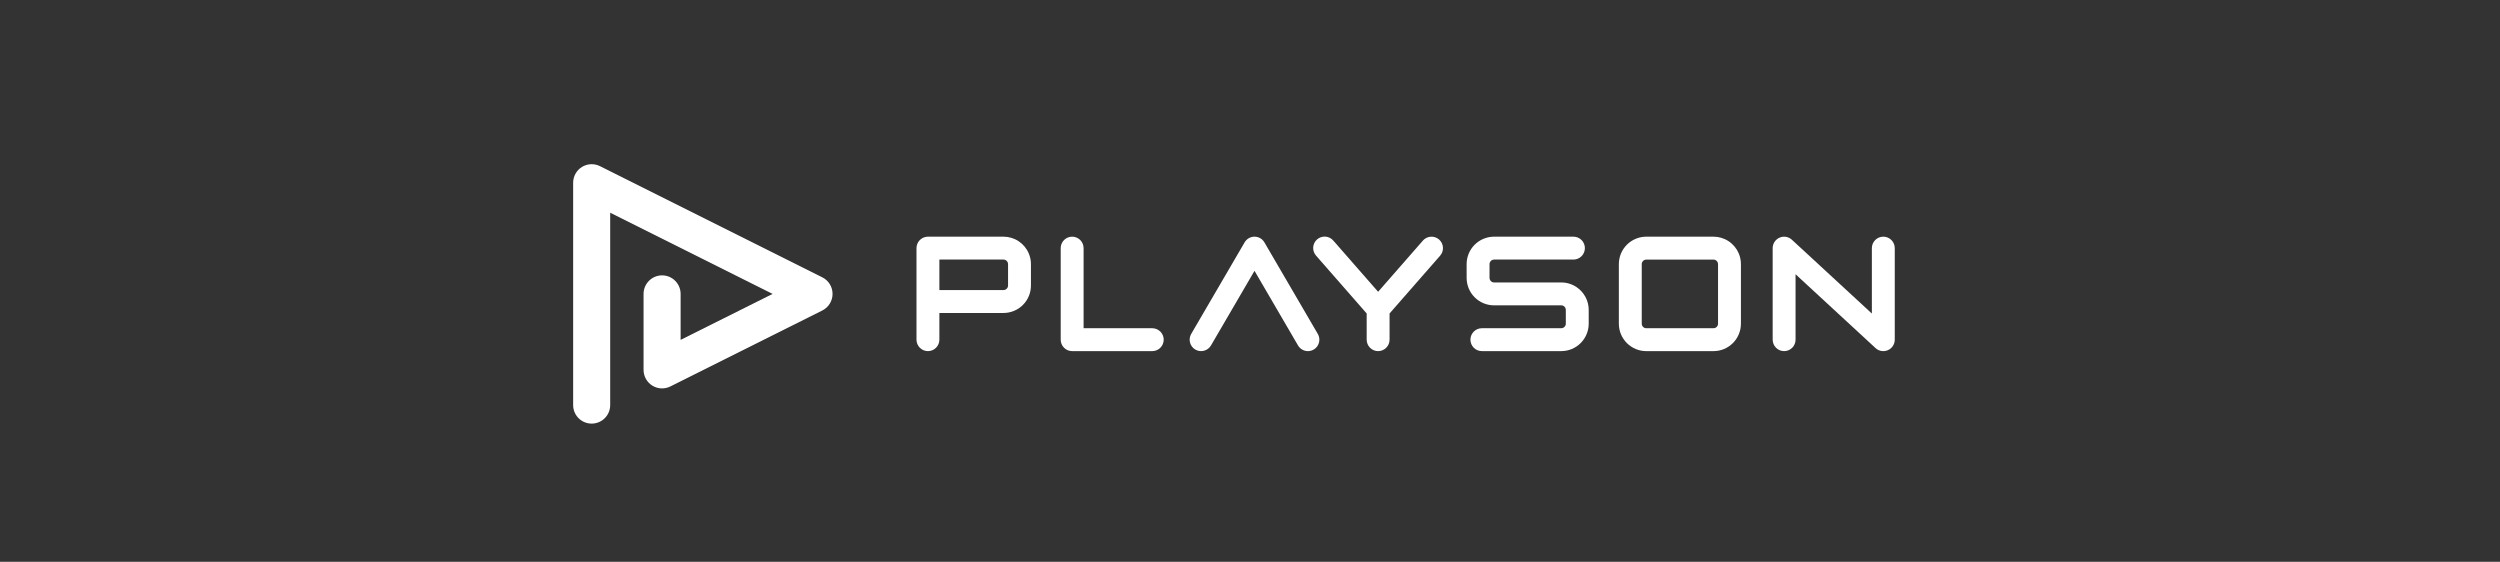
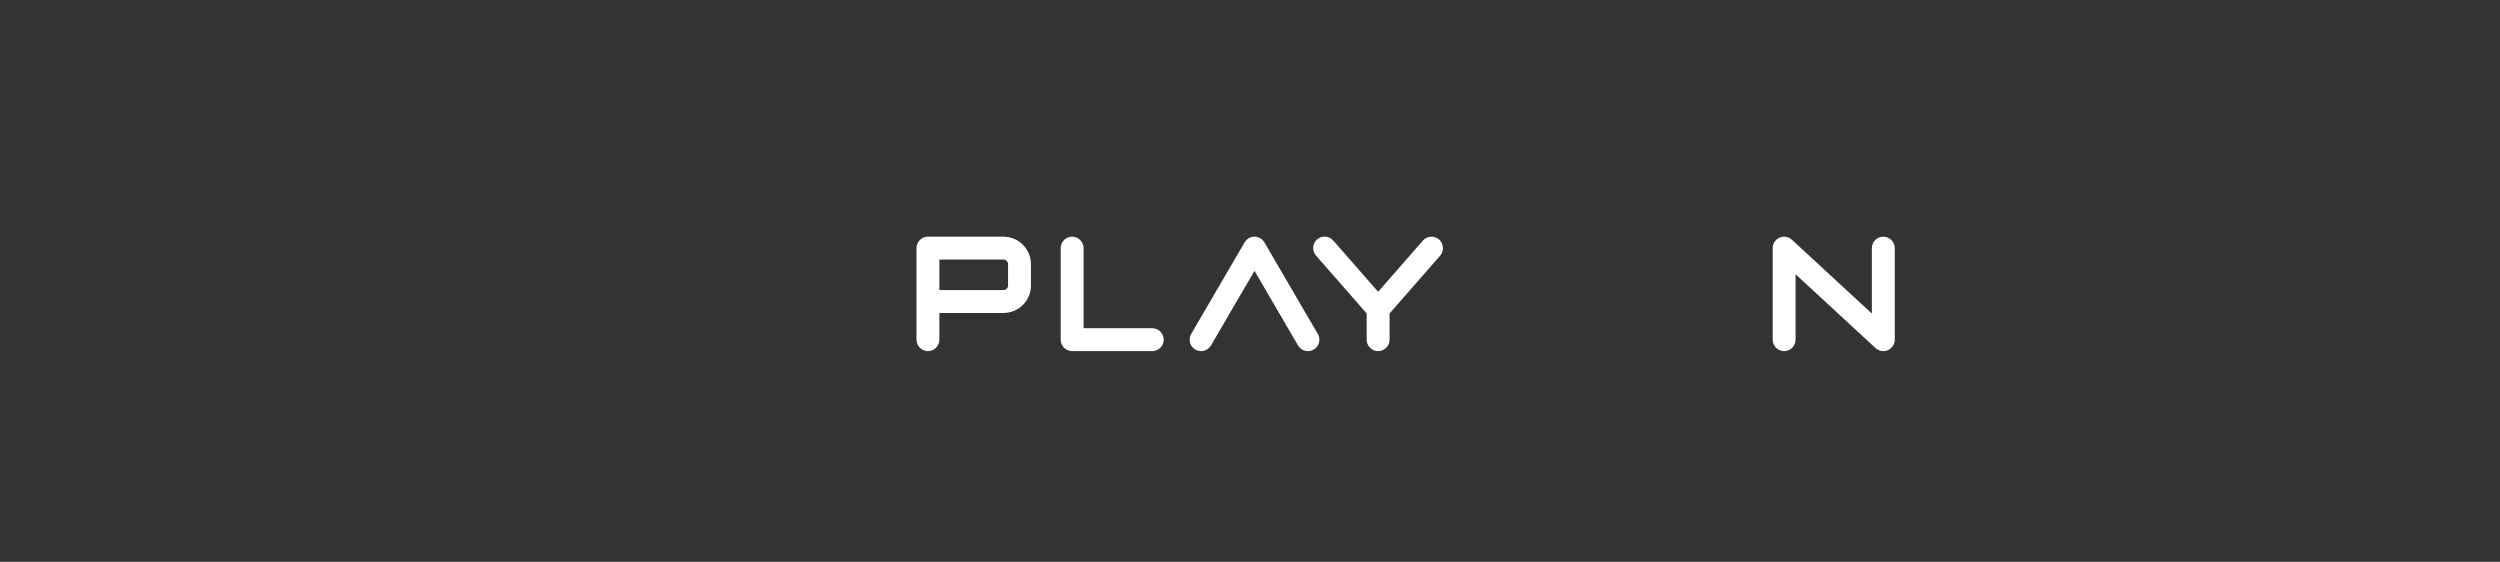
<svg xmlns="http://www.w3.org/2000/svg" width="178" height="40" viewBox="0 0 178 40" fill="none">
  <rect x="0" y="0" width="178" height="40" fill="#333333" stroke="none" />
-   <path d="M43.446 28.842V15.145L55.009 20.926L48.46 24.2V20.926C48.46 20.576 48.321 20.24 48.073 19.993C47.826 19.745 47.49 19.606 47.141 19.606C46.791 19.606 46.455 19.745 46.208 19.993C45.96 20.24 45.821 20.576 45.821 20.926V26.335C45.821 26.56 45.879 26.781 45.988 26.977C46.098 27.174 46.256 27.339 46.447 27.457C46.638 27.576 46.857 27.643 47.081 27.653C47.306 27.663 47.529 27.616 47.73 27.515L58.549 22.106C58.768 21.996 58.952 21.828 59.081 21.619C59.21 21.411 59.278 21.171 59.278 20.926C59.278 20.681 59.21 20.441 59.081 20.232C58.952 20.024 58.768 19.855 58.549 19.746L42.717 11.83C42.516 11.729 42.292 11.682 42.068 11.692C41.843 11.702 41.625 11.77 41.434 11.888C41.242 12.006 41.084 12.171 40.975 12.368C40.865 12.564 40.808 12.785 40.808 13.01V28.842C40.808 29.192 40.947 29.527 41.194 29.775C41.442 30.022 41.777 30.161 42.127 30.161C42.477 30.161 42.812 30.022 43.06 29.775C43.307 29.527 43.446 29.192 43.446 28.842Z" fill="white" />
  <path d="M73.249 18.046C73.1 17.692 72.849 17.39 72.528 17.177C72.208 16.964 71.832 16.851 71.448 16.851H66.069C65.853 16.851 65.646 16.937 65.493 17.09C65.34 17.243 65.254 17.45 65.254 17.666V24.185C65.254 24.401 65.34 24.609 65.493 24.761C65.646 24.914 65.853 25 66.069 25C66.285 25 66.493 24.914 66.645 24.761C66.798 24.609 66.884 24.401 66.884 24.185V22.284H71.448C71.704 22.284 71.959 22.233 72.196 22.135C72.434 22.037 72.649 21.893 72.831 21.711C73.013 21.53 73.157 21.314 73.255 21.077C73.353 20.839 73.403 20.585 73.403 20.328V18.807C73.403 18.546 73.351 18.287 73.249 18.046ZM71.773 20.328C71.774 20.372 71.765 20.415 71.748 20.455C71.723 20.513 71.682 20.563 71.629 20.599C71.576 20.635 71.512 20.654 71.448 20.653H66.884V18.481H71.448C71.491 18.481 71.534 18.489 71.574 18.506C71.618 18.525 71.657 18.553 71.689 18.588C71.721 18.623 71.745 18.664 71.759 18.71C71.769 18.741 71.774 18.774 71.773 18.807V20.328Z" fill="white" />
-   <path d="M112.254 20.445C111.931 20.227 111.55 20.11 111.16 20.111H106.379C106.336 20.111 106.293 20.102 106.253 20.085C106.194 20.061 106.144 20.019 106.109 19.966C106.073 19.913 106.054 19.849 106.054 19.785V18.807C106.054 18.764 106.063 18.72 106.08 18.68C106.105 18.622 106.146 18.572 106.199 18.536C106.225 18.519 106.253 18.505 106.283 18.496C106.314 18.486 106.347 18.481 106.379 18.481H112.029C112.245 18.481 112.453 18.395 112.606 18.242C112.758 18.09 112.844 17.882 112.844 17.666C112.844 17.45 112.758 17.243 112.606 17.09C112.453 16.937 112.245 16.851 112.029 16.851H106.379C106.123 16.851 105.868 16.901 105.631 17C105.393 17.098 105.178 17.242 104.996 17.424C104.814 17.605 104.67 17.821 104.572 18.058C104.474 18.296 104.424 18.55 104.424 18.807V19.785C104.424 20.042 104.474 20.296 104.572 20.533C104.67 20.771 104.814 20.986 104.996 21.168C105.178 21.35 105.393 21.494 105.631 21.592C105.868 21.69 106.123 21.741 106.379 21.741H111.16C111.204 21.74 111.247 21.749 111.287 21.766C111.33 21.784 111.37 21.812 111.402 21.847C111.433 21.882 111.457 21.924 111.472 21.969C111.481 22.001 111.486 22.034 111.486 22.067V23.044C111.486 23.088 111.478 23.131 111.461 23.171C111.436 23.23 111.395 23.28 111.342 23.315C111.288 23.351 111.225 23.37 111.16 23.369H105.51C105.294 23.369 105.087 23.455 104.934 23.608C104.781 23.761 104.695 23.968 104.695 24.184C104.695 24.401 104.781 24.608 104.934 24.761C105.087 24.913 105.294 24.999 105.51 24.999H111.16C111.417 25 111.671 24.949 111.909 24.851C112.146 24.753 112.362 24.608 112.543 24.427C112.725 24.245 112.869 24.03 112.967 23.792C113.066 23.555 113.116 23.3 113.116 23.044V22.067C113.116 21.746 113.038 21.431 112.887 21.148C112.737 20.866 112.52 20.624 112.254 20.445H112.254Z" fill="white" />
  <path d="M102.461 17.053C102.298 16.91 102.086 16.839 101.87 16.853C101.654 16.867 101.453 16.967 101.311 17.13L98.122 20.775L94.932 17.13C94.862 17.048 94.776 16.98 94.68 16.932C94.584 16.883 94.479 16.854 94.371 16.847C94.264 16.839 94.156 16.852 94.054 16.887C93.951 16.921 93.857 16.975 93.776 17.046C93.695 17.117 93.629 17.203 93.581 17.3C93.534 17.397 93.506 17.502 93.499 17.61C93.493 17.717 93.507 17.825 93.543 17.927C93.578 18.029 93.633 18.122 93.705 18.203L97.307 22.318V24.185C97.307 24.401 97.393 24.609 97.546 24.761C97.698 24.914 97.906 25 98.122 25C98.338 25 98.545 24.914 98.698 24.761C98.851 24.609 98.937 24.401 98.937 24.185V22.318L102.538 18.203C102.608 18.122 102.662 18.029 102.697 17.927C102.731 17.826 102.745 17.719 102.738 17.612C102.73 17.505 102.702 17.401 102.655 17.305C102.607 17.209 102.541 17.123 102.461 17.053Z" fill="white" />
-   <path d="M123.801 18.046C123.652 17.692 123.401 17.389 123.08 17.177C122.759 16.964 122.383 16.851 121.998 16.851H117.217C116.961 16.851 116.706 16.901 116.469 17C116.231 17.098 116.016 17.242 115.834 17.424C115.653 17.605 115.508 17.821 115.41 18.058C115.312 18.296 115.262 18.55 115.262 18.807V23.044C115.262 23.301 115.312 23.556 115.41 23.793C115.508 24.03 115.653 24.246 115.834 24.428C116.016 24.609 116.231 24.753 116.469 24.852C116.706 24.95 116.961 25 117.217 25H121.998C122.255 25 122.509 24.95 122.747 24.852C122.984 24.753 123.2 24.609 123.381 24.428C123.563 24.246 123.707 24.03 123.805 23.793C123.904 23.556 123.954 23.301 123.954 23.044V18.807C123.954 18.546 123.902 18.287 123.801 18.046ZM122.324 23.044C122.324 23.088 122.316 23.131 122.299 23.171C122.28 23.215 122.253 23.254 122.217 23.286C122.182 23.318 122.141 23.342 122.095 23.356C122.064 23.366 122.031 23.37 121.998 23.37H117.217C117.174 23.371 117.131 23.362 117.091 23.345C117.047 23.326 117.008 23.299 116.976 23.264C116.944 23.229 116.92 23.187 116.906 23.142C116.896 23.11 116.891 23.077 116.892 23.044V18.807C116.891 18.764 116.9 18.72 116.917 18.68C116.942 18.622 116.983 18.572 117.036 18.536C117.09 18.5 117.153 18.481 117.217 18.482H121.998C122.042 18.482 122.085 18.49 122.125 18.507C122.183 18.532 122.233 18.573 122.269 18.626C122.287 18.652 122.3 18.68 122.309 18.71C122.319 18.742 122.324 18.774 122.324 18.807V23.044Z" fill="white" />
  <path d="M134.092 16.851C133.876 16.851 133.668 16.937 133.516 17.09C133.363 17.243 133.277 17.45 133.277 17.666V22.324L127.582 17.069C127.466 16.961 127.321 16.89 127.165 16.864C127.009 16.837 126.848 16.857 126.703 16.921C126.558 16.984 126.435 17.088 126.348 17.221C126.261 17.353 126.215 17.508 126.214 17.666V24.185C126.214 24.401 126.3 24.609 126.453 24.761C126.606 24.914 126.813 25 127.029 25C127.245 25 127.453 24.914 127.606 24.761C127.758 24.609 127.844 24.401 127.844 24.185V19.527L133.539 24.784C133.655 24.892 133.8 24.963 133.956 24.989C134.113 25.015 134.273 24.995 134.418 24.932C134.563 24.869 134.687 24.765 134.773 24.632C134.86 24.5 134.906 24.345 134.907 24.187V17.666C134.907 17.559 134.886 17.453 134.845 17.354C134.804 17.255 134.744 17.166 134.668 17.09C134.592 17.014 134.502 16.954 134.404 16.913C134.305 16.872 134.199 16.851 134.092 16.851Z" fill="white" />
  <path d="M82.041 23.37H77.152V17.666C77.152 17.45 77.066 17.243 76.913 17.09C76.76 16.937 76.553 16.851 76.337 16.851C76.121 16.851 75.914 16.937 75.761 17.09C75.608 17.243 75.522 17.45 75.522 17.666V24.185C75.522 24.401 75.608 24.609 75.761 24.761C75.914 24.914 76.121 25 76.337 25H82.041C82.257 25 82.465 24.914 82.617 24.761C82.77 24.609 82.856 24.401 82.856 24.185C82.856 23.969 82.77 23.762 82.617 23.609C82.465 23.456 82.257 23.37 82.041 23.37Z" fill="white" />
  <path d="M93.124 25C92.981 25 92.841 24.963 92.718 24.892C92.594 24.821 92.491 24.719 92.419 24.596L89.321 19.283L86.222 24.596C86.113 24.782 85.934 24.918 85.725 24.973C85.516 25.028 85.294 24.998 85.107 24.889C84.921 24.78 84.785 24.602 84.73 24.393C84.675 24.184 84.705 23.961 84.814 23.775L88.617 17.256C88.689 17.133 88.791 17.03 88.915 16.959C89.038 16.889 89.178 16.851 89.321 16.851C89.463 16.851 89.603 16.889 89.727 16.959C89.85 17.03 89.953 17.133 90.025 17.256L93.827 23.775C93.9 23.898 93.938 24.039 93.938 24.182C93.939 24.326 93.901 24.467 93.83 24.591C93.759 24.715 93.656 24.818 93.532 24.89C93.408 24.962 93.267 25 93.124 25Z" fill="white" />
</svg>